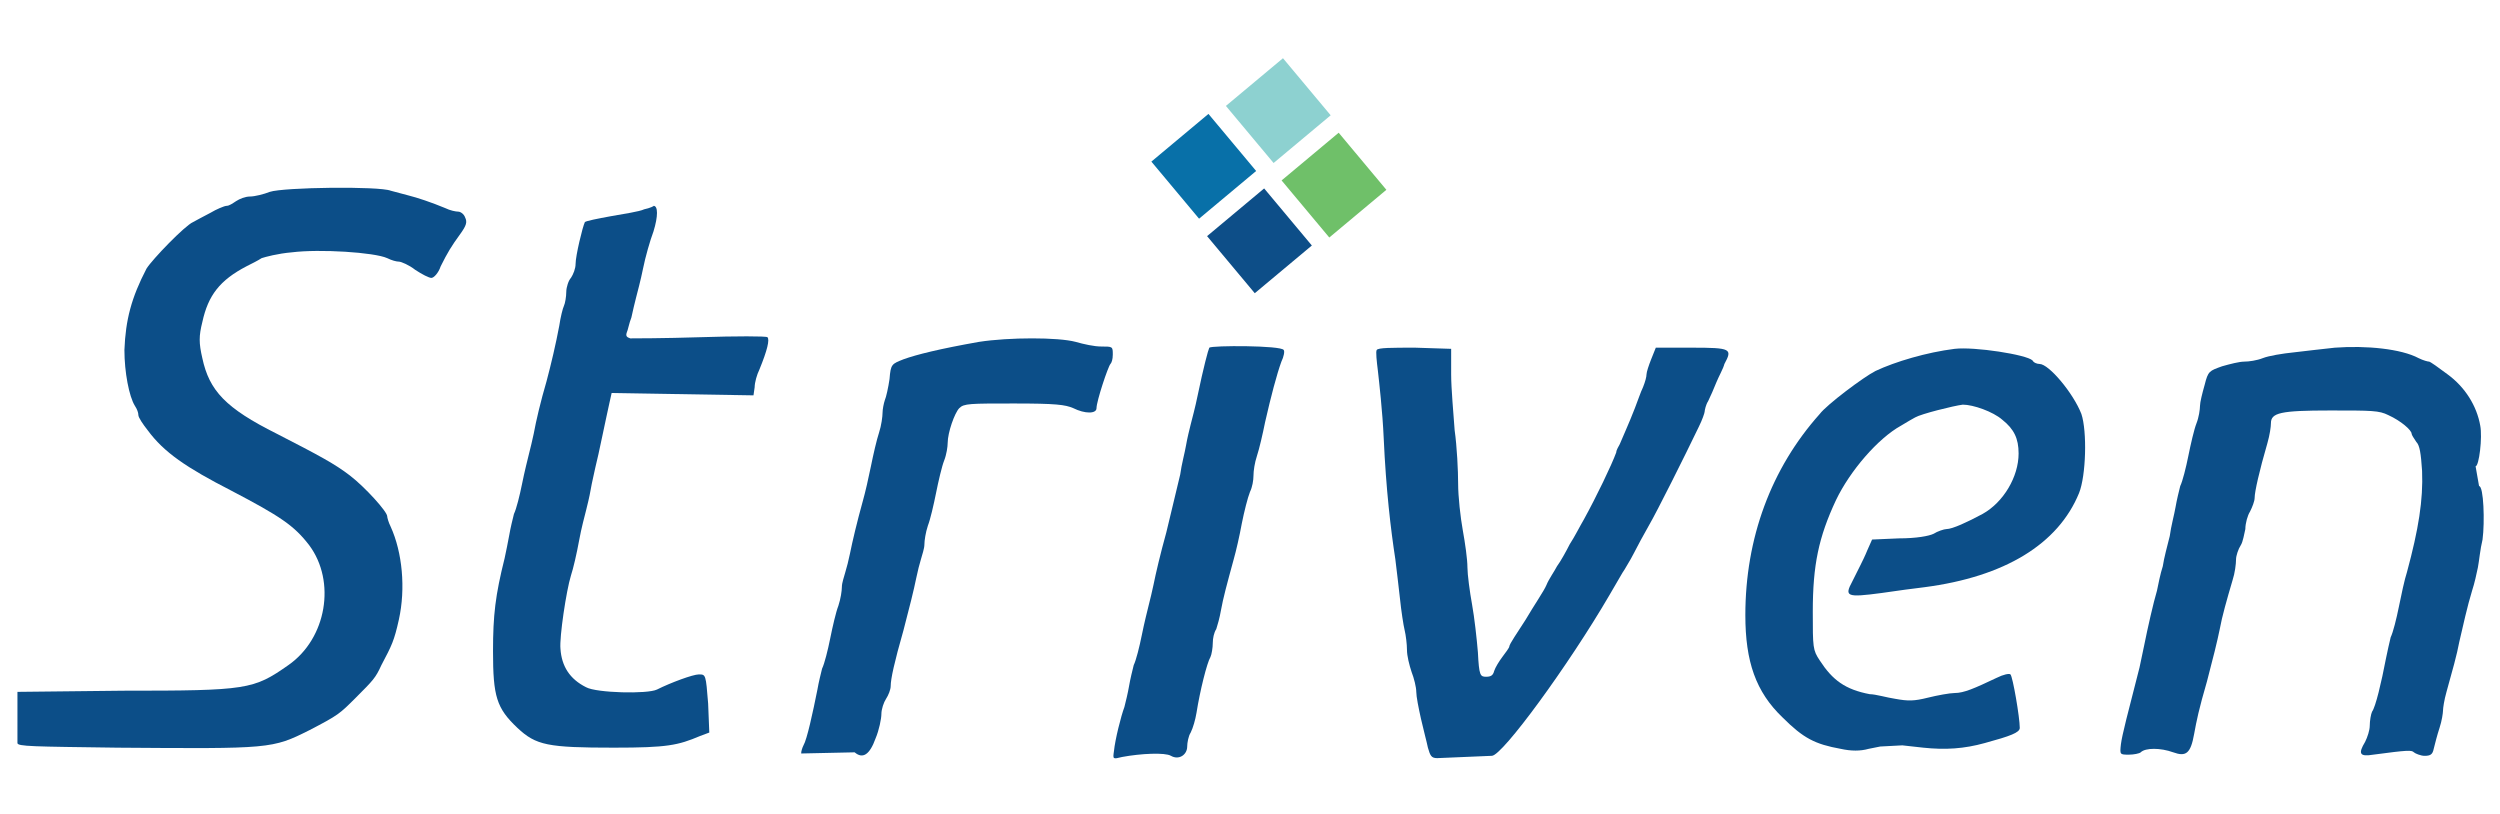
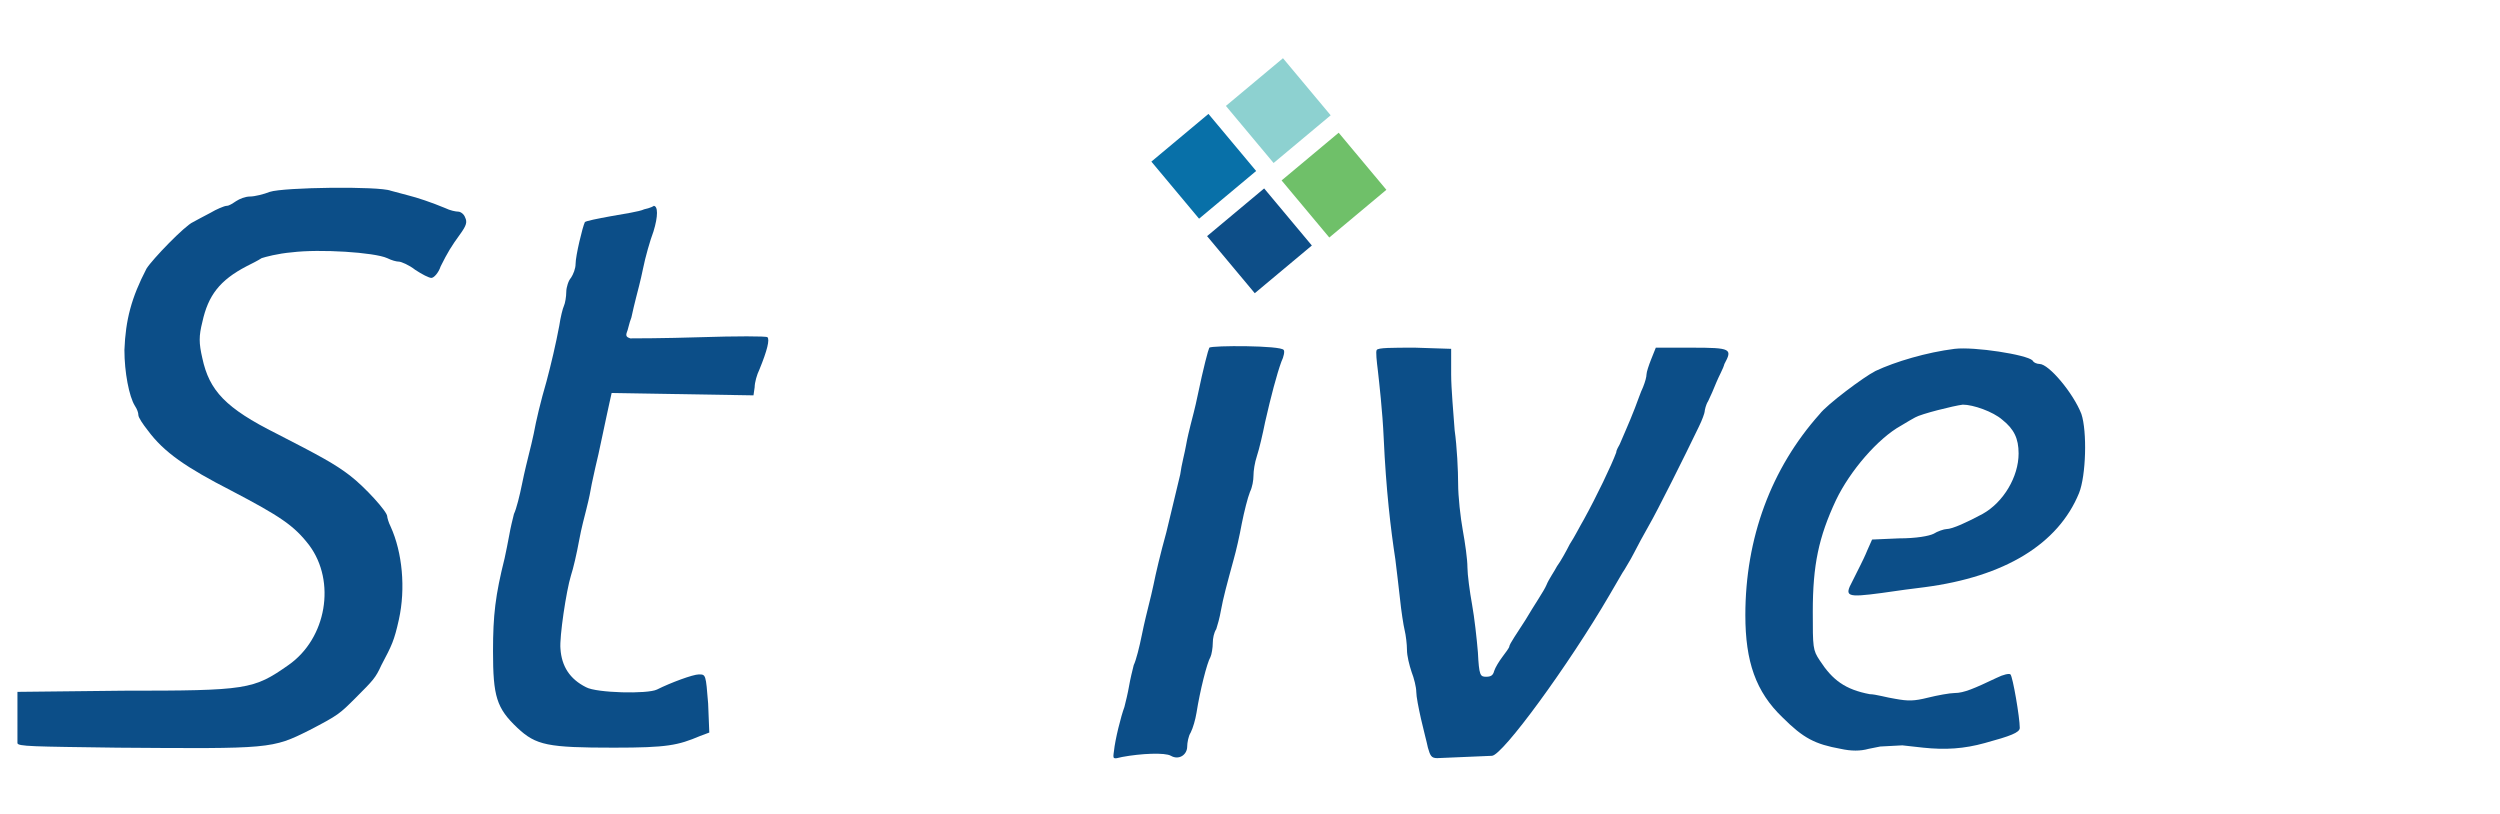
<svg xmlns="http://www.w3.org/2000/svg" version="1.1" id="Layer_1" x="0px" y="0px" viewBox="0 0 215 70" style="enable-background:new 0 0 215 70;" xml:space="preserve">
  <style type="text/css">
	.st0{fill:#0C4E88;}
	.st1{fill:#6FC069;}
	.st2{fill:#0870A8;}
	.st3{fill:#8DD1D0;}
	.st4{fill:#0D4E88;}
</style>
  <g>
    <path class="st0" d="M1.5,63.9c0,0.3,1.3,0.3,8.6,0.4c13.2,0.1,13.3,0.1,16.5-1.5c2.5-1.3,2.6-1.4,4-2.8c1.5-1.5,1.7-1.7,2.2-2.8   c0.9-1.7,1.1-2.1,1.5-3.9c0.6-2.7,0.3-5.8-0.7-8c-0.2-0.4-0.3-0.8-0.3-0.9c0-0.4-1.9-2.5-3.2-3.5c-1.3-1-2.6-1.7-6.3-3.6   c-4.4-2.2-5.8-3.7-6.4-6.5c-0.3-1.3-0.3-1.9,0-3.1c0.5-2.3,1.5-3.6,3.8-4.8c0.4-0.2,1-0.5,1.3-0.7c0.3-0.1,1.4-0.4,2.6-0.5   c2.4-0.3,7.1,0,8.2,0.5c0.4,0.2,0.8,0.3,1,0.3c0.2,0,0.9,0.3,1.4,0.7c0.6,0.4,1.2,0.7,1.4,0.7s0.6-0.4,0.8-1   c0.6-1.2,0.9-1.7,1.7-2.8c0.5-0.7,0.6-1,0.4-1.4c-0.1-0.3-0.4-0.5-0.6-0.5c-0.2,0-0.7-0.1-1.1-0.3c-1.2-0.5-2.4-0.9-3.2-1.1   c-0.4-0.1-1.1-0.3-1.5-0.4c-1-0.4-9.2-0.3-10.4,0.1c-0.5,0.2-1.3,0.4-1.7,0.4c-0.4,0-0.9,0.2-1.2,0.4c-0.3,0.2-0.6,0.4-0.8,0.4   c-0.2,0-0.9,0.3-1.4,0.6c-0.6,0.3-1.3,0.7-1.5,0.8c-0.7,0.3-3.5,3.2-4,4c-1.3,2.5-1.8,4.4-1.9,7c0,1.9,0.4,4,0.9,4.8   c0.2,0.3,0.3,0.6,0.3,0.8c0,0.2,0.4,0.8,0.8,1.3c1.4,1.9,3.3,3.2,7.2,5.2c4.2,2.2,5.4,3,6.7,4.7c2.3,3.1,1.5,8-1.8,10.3   c-3,2.1-3.5,2.2-14.2,2.2l-9.1,0.1v1.2v1.2" />
    <path class="st0" d="M55.4,18c-0.4,0.2-1.8,0.4-2.9,0.6c-1.1,0.2-2.1,0.4-2.2,0.5c-0.2,0.4-0.8,2.9-0.8,3.6c0,0.4-0.2,0.9-0.4,1.2   c-0.2,0.2-0.4,0.8-0.4,1.2s-0.1,1-0.2,1.2c-0.1,0.2-0.3,1-0.4,1.7c-0.3,1.6-0.7,3.3-1.1,4.8c-0.5,1.7-0.9,3.4-1.1,4.5   c-0.1,0.5-0.3,1.3-0.4,1.7c-0.1,0.4-0.4,1.6-0.6,2.6c-0.2,1-0.5,2.2-0.7,2.6c-0.1,0.4-0.3,1.2-0.4,1.8c-0.1,0.6-0.3,1.5-0.4,2   c-0.8,3.2-1,4.9-1,8c0,3.9,0.3,4.9,2.1,6.6c1.6,1.5,2.6,1.7,8.3,1.7c4.6,0,5.5-0.2,7.4-1l0.8-0.3l-0.1-2.5C60.7,58,60.7,58,60.1,58   c-0.5,0-2.4,0.7-3.6,1.3c-0.8,0.4-5.2,0.3-6.1-0.2c-1.4-0.7-2.1-1.8-2.2-3.3c-0.1-1,0.5-5,0.9-6.3c0.2-0.6,0.5-1.9,0.7-3   s0.5-2.2,0.6-2.6c0.1-0.4,0.3-1.2,0.4-1.8c0.1-0.6,0.3-1.4,0.4-1.9c0.1-0.4,0.4-1.7,0.6-2.7c0.2-1,0.5-2.3,0.6-2.8l0.2-0.9l6.1,0.1   l6.1,0.1l0.1-0.7c0-0.4,0.2-1.1,0.4-1.5c0.7-1.7,0.9-2.6,0.7-2.8c-0.1-0.1-2.7-0.1-5.8,0c-3.1,0.1-5.8,0.1-6,0.1   c-0.3-0.1-0.4-0.2-0.3-0.5c0.1-0.2,0.2-0.8,0.4-1.3c0.1-0.5,0.3-1.3,0.4-1.7c0.1-0.4,0.4-1.5,0.6-2.5s0.6-2.4,0.9-3.2   c0.4-1.3,0.4-2.2,0-2.2C56.3,17.7,55.9,17.9,55.4,18z" />
-     <path class="st0" d="M73.5,64.7c0.7,0.6,1.3,0.2,1.8-1.2c0.3-0.7,0.5-1.7,0.5-2.1s0.2-1,0.4-1.3c0.2-0.3,0.4-0.8,0.4-1.1   c0-0.6,0.3-2,1.1-4.8c0.5-1.9,0.9-3.5,1.1-4.5c0.1-0.5,0.3-1.3,0.4-1.6c0.1-0.4,0.3-0.9,0.3-1.3c0-0.3,0.1-1,0.3-1.6   c0.2-0.5,0.5-1.8,0.7-2.8c0.2-1,0.5-2.3,0.7-2.8c0.2-0.5,0.3-1.2,0.3-1.5c0-0.9,0.6-2.6,1-3c0.4-0.4,0.9-0.4,4.7-0.4   c3.6,0,4.4,0.1,5.1,0.4c1,0.5,2,0.5,2,0c0-0.6,1-3.6,1.2-3.8c0.1-0.1,0.2-0.4,0.2-0.8c0-0.7,0-0.7-1-0.7c-0.6,0-1.5-0.2-2.2-0.4   c-1.5-0.4-5.7-0.4-8.3,0c-3.4,0.6-5.4,1.1-6.5,1.5c-1,0.4-1.1,0.4-1.2,1.7c-0.1,0.7-0.3,1.6-0.4,1.8c-0.1,0.3-0.2,0.8-0.2,1.1   c0,0.3-0.1,1.1-0.3,1.7c-0.2,0.6-0.5,1.9-0.7,2.9c-0.2,1-0.5,2.3-0.7,3c-0.5,1.8-0.9,3.5-1.1,4.5c-0.1,0.5-0.3,1.3-0.4,1.6   c-0.1,0.4-0.3,0.9-0.3,1.3c0,0.3-0.1,1-0.3,1.6c-0.2,0.5-0.5,1.8-0.7,2.8c-0.2,1-0.5,2.2-0.7,2.6c-0.1,0.4-0.3,1.2-0.4,1.8   c-0.4,2-0.9,4.3-1.2,4.8c-0.1,0.2-0.2,0.5-0.2,0.7" />
    <path class="st0" d="M104,29.9c-0.1,0.2-0.5,1.7-1,4.1c-0.2,1-0.5,2.1-0.6,2.5c-0.1,0.4-0.3,1.2-0.4,1.8c-0.1,0.6-0.4,1.7-0.5,2.5   c-0.8,3.3-0.9,3.8-1.2,5c-0.5,1.8-0.9,3.5-1.1,4.5c-0.1,0.5-0.3,1.3-0.4,1.7c-0.1,0.4-0.4,1.6-0.6,2.6c-0.2,1-0.5,2.2-0.7,2.6   c-0.1,0.4-0.3,1.2-0.4,1.8c-0.1,0.6-0.3,1.4-0.4,1.8c-0.3,0.8-0.8,2.8-0.9,3.8c-0.1,0.7-0.1,0.7,0.7,0.5c1.6-0.3,3.7-0.4,4.2-0.1   c0.7,0.4,1.4-0.1,1.4-0.8c0-0.3,0.1-0.9,0.3-1.2c0.2-0.4,0.4-1.1,0.5-1.7c0.3-1.9,0.9-4.3,1.2-4.8c0.1-0.2,0.2-0.8,0.2-1.2   c0-0.4,0.1-0.9,0.3-1.2c0.1-0.3,0.3-1,0.4-1.6c0.2-1.1,0.5-2.2,1.1-4.4c0.2-0.7,0.5-2,0.7-3.1c0.2-1,0.5-2.2,0.7-2.7   c0.2-0.4,0.3-1,0.3-1.4c0-0.4,0.1-1.1,0.3-1.7c0.2-0.6,0.5-1.9,0.7-2.9c0.5-2.2,1-4.1,1.4-5.2c0.2-0.4,0.3-0.9,0.2-1   C110.2,29.7,104.2,29.7,104,29.9z" />
    <path class="st0" d="M128.3,65c0.9,0,6.6-7.8,10.1-13.8c0.6-1,1.2-2.1,1.3-2.2c0.1-0.2,0.5-0.8,0.8-1.4c0.3-0.6,0.9-1.7,1.3-2.4   c0.7-1.2,3.1-6,4.3-8.5c0.3-0.6,0.5-1.2,0.5-1.3s0.1-0.6,0.3-0.9c0.2-0.4,0.5-1.1,0.7-1.6c0.2-0.5,0.6-1.2,0.7-1.6   c0.7-1.3,0.6-1.4-2.8-1.4h-3.1l-0.4,1c-0.2,0.5-0.4,1.1-0.4,1.3c0,0.2-0.1,0.6-0.3,1.1c-0.2,0.4-0.5,1.3-0.7,1.8   c-0.5,1.3-1.1,2.6-1.3,3.1c-0.1,0.2-0.3,0.5-0.3,0.7c-0.4,1.1-1.7,3.8-2.8,5.8c-0.3,0.5-0.8,1.5-1.2,2.1c-0.3,0.6-0.8,1.5-1.1,1.9   c-0.2,0.4-0.7,1.1-0.9,1.6s-1.1,1.8-1.8,3c-0.7,1.1-1.4,2.1-1.4,2.3c0,0.1-0.3,0.5-0.6,0.9c-0.3,0.4-0.6,0.9-0.7,1.2   c-0.1,0.4-0.3,0.5-0.7,0.5c-0.5,0-0.6-0.1-0.7-2.1c-0.1-1.2-0.3-3-0.5-4.1c-0.2-1.1-0.4-2.6-0.4-3.2c0-0.7-0.2-2.1-0.4-3.2   c-0.2-1.1-0.4-2.9-0.4-4c0-1.1-0.1-3.2-0.3-4.6c-0.1-1.4-0.3-3.6-0.3-4.8l0-2.2l-3.1-0.1c-2,0-3.2,0-3.3,0.2c-0.1,0.1,0,1,0.1,1.8   c0.1,0.9,0.4,3.5,0.5,5.8c0.2,4.4,0.6,7.8,1,10.4c0.1,0.9,0.3,2.4,0.4,3.4c0.1,1,0.3,2.3,0.4,2.7c0.1,0.4,0.2,1.2,0.2,1.7   c0,0.5,0.2,1.3,0.4,1.9c0.2,0.5,0.4,1.3,0.4,1.7s0.2,1.4,0.4,2.3c0.2,0.9,0.5,2,0.6,2.5c0.2,0.7,0.3,0.9,0.8,0.9" />
    <path class="st0" d="M163.6,64.1l1.8,0.2c1.9,0.2,3.5,0.1,5.3-0.4c2.2-0.6,3-0.9,3-1.3c0-0.9-0.6-4.4-0.8-4.6   c-0.1-0.1-0.6,0-1.2,0.3c-1.9,0.9-2.8,1.3-3.6,1.3c-0.4,0-1.5,0.2-2.3,0.4c-1.2,0.3-1.7,0.3-2.8,0.1c-0.7-0.1-1.7-0.4-2.2-0.4   c-2.1-0.4-3.2-1.2-4.3-2.9c-0.6-0.9-0.6-1.1-0.6-4.2c0-4,0.5-6.4,2-9.6c1.2-2.5,3.6-5.3,5.6-6.4c0.5-0.3,1-0.6,1.2-0.7   c0.5-0.3,3.3-1,4.1-1.1c0.9,0,2.6,0.6,3.4,1.3c1,0.8,1.4,1.6,1.4,2.9c0,2-1.3,4.2-3.1,5.2c-1.3,0.7-2.6,1.3-3.1,1.3   c-0.2,0-0.8,0.2-1.1,0.4c-0.4,0.2-1.5,0.4-3,0.4l-2.3,0.1l-0.4,0.9c-0.2,0.5-0.5,1.1-0.6,1.3c-0.1,0.2-0.4,0.8-0.7,1.4   c-0.7,1.3-0.5,1.4,2.5,1c1.3-0.2,2.9-0.4,3.7-0.5c6.9-0.9,11.5-3.7,13.3-8.1c0.6-1.5,0.7-5.3,0.2-6.8c-0.7-1.8-2.8-4.3-3.6-4.3   c-0.2,0-0.5-0.1-0.6-0.3c-0.5-0.5-5-1.2-6.7-1c-2.4,0.3-5.1,1.1-6.8,1.9c-1,0.5-4.2,2.9-4.8,3.7c-4.2,4.7-6.4,10.7-6.4,17.3   c0,4,0.9,6.6,3.2,8.8c1.8,1.8,2.8,2.3,5,2.7c0.9,0.2,1.7,0.2,2.4,0l1-0.2" />
-     <path class="st0" d="M210.5,44 M212.9,40.1c0.3,0,0.6-2.5,0.4-3.5c-0.3-1.7-1.3-3.3-2.8-4.4c-0.8-0.6-1.5-1.1-1.6-1.1   c-0.1,0-0.5-0.1-0.9-0.3c-1.5-0.8-4.5-1.1-7.2-0.9c-1,0.1-2.6,0.3-3.5,0.4c-1,0.1-2.2,0.3-2.7,0.5c-0.5,0.2-1.2,0.3-1.6,0.3   s-1.2,0.2-1.9,0.4c-1.1,0.4-1.2,0.4-1.5,1.6c-0.2,0.7-0.4,1.5-0.4,1.8s-0.1,1-0.3,1.5c-0.2,0.5-0.5,1.8-0.7,2.8   c-0.2,1-0.5,2.2-0.7,2.6c-0.1,0.4-0.3,1.2-0.4,1.8c-0.1,0.6-0.4,1.7-0.5,2.5c-0.2,0.8-0.5,1.9-0.6,2.6c-0.2,0.6-0.4,1.6-0.5,2.1   c-0.3,1-0.8,3.2-1.1,4.7c-0.1,0.5-0.3,1.4-0.4,1.9c-1,3.9-1.5,5.8-1.6,6.6c-0.1,0.9-0.1,0.9,0.7,0.9c0.4,0,0.9-0.1,1-0.2   c0.4-0.4,1.7-0.4,2.8,0c1.1,0.4,1.5,0.1,1.8-1.6c0.2-1.1,0.4-2.1,1.1-4.5c0.5-1.9,0.9-3.5,1.1-4.5c0.2-1.1,0.6-2.5,1.1-4.2   c0.2-0.6,0.3-1.4,0.3-1.8c0-0.3,0.2-0.9,0.4-1.2s0.3-1,0.4-1.4c0-0.5,0.2-1.2,0.4-1.5c0.2-0.4,0.4-0.9,0.4-1.2   c0-0.5,0.4-2.3,1.1-4.7c0.2-0.7,0.3-1.4,0.3-1.7c0-0.9,0.8-1.1,5.1-1.1c3.6,0,4.2,0,5,0.4c1.1,0.5,2,1.3,2,1.6   c0,0.1,0.2,0.4,0.4,0.7c0.3,0.3,0.4,1,0.5,2.5c0.1,2.5-0.3,5-1.3,8.7c-0.2,0.6-0.5,2-0.7,3c-0.2,1-0.5,2.2-0.7,2.6   c-0.1,0.4-0.3,1.3-0.4,1.8c-0.4,2.1-0.9,4.2-1.2,4.6c-0.1,0.2-0.2,0.8-0.2,1.2c0,0.4-0.2,1-0.4,1.4c-0.6,1-0.5,1.3,0.7,1.1   c3-0.4,3.3-0.4,3.5-0.2c0.1,0.1,0.6,0.3,0.9,0.3c0.5,0,0.7-0.1,0.8-0.6c0.1-0.4,0.3-1.2,0.5-1.8c0.2-0.6,0.3-1.3,0.3-1.5   c0-0.2,0.1-0.9,0.3-1.6c0.5-1.8,0.9-3.2,1.1-4.3c0.3-1.3,0.7-3.1,1.1-4.4c0.2-0.6,0.4-1.5,0.5-2c0.1-0.5,0.2-1.6,0.4-2.4   c0.2-1.5,0.1-4.6-0.3-4.6" />
    <path class="st0" d="M213.5,40.5" />
    <g>
-       <path class="st1" d="M100.4,12.7" />
      <line class="st1" x1="103.6" y1="17.5" x2="99.9" y2="12.7" />
      <rect x="100.4" y="11.1" transform="matrix(0.767 -0.641 0.641 0.767 14.896 69.741)" class="st2" width="6.4" height="6.4" />
      <rect x="106.8" y="6.3" transform="matrix(0.767 -0.641 0.641 0.767 19.473 72.736)" class="st3" width="6.4" height="6.4" />
      <rect x="105.2" y="17.5" transform="matrix(0.767 -0.641 0.641 0.767 11.902 74.318)" class="st4" width="6.4" height="6.4" />
      <rect x="111.6" y="12.7" transform="matrix(0.767 -0.641 0.641 0.767 16.479 77.312)" class="st1" width="6.4" height="6.4" />
    </g>
  </g>
  <g>
</g>
  <g>
</g>
  <g>
</g>
  <g>
</g>
  <g>
</g>
  <g>
</g>
  <g>
</g>
  <g>
</g>
  <g>
</g>
  <g>
</g>
  <g>
</g>
  <g>
</g>
  <g>
</g>
  <g>
</g>
  <g>
</g>
</svg>